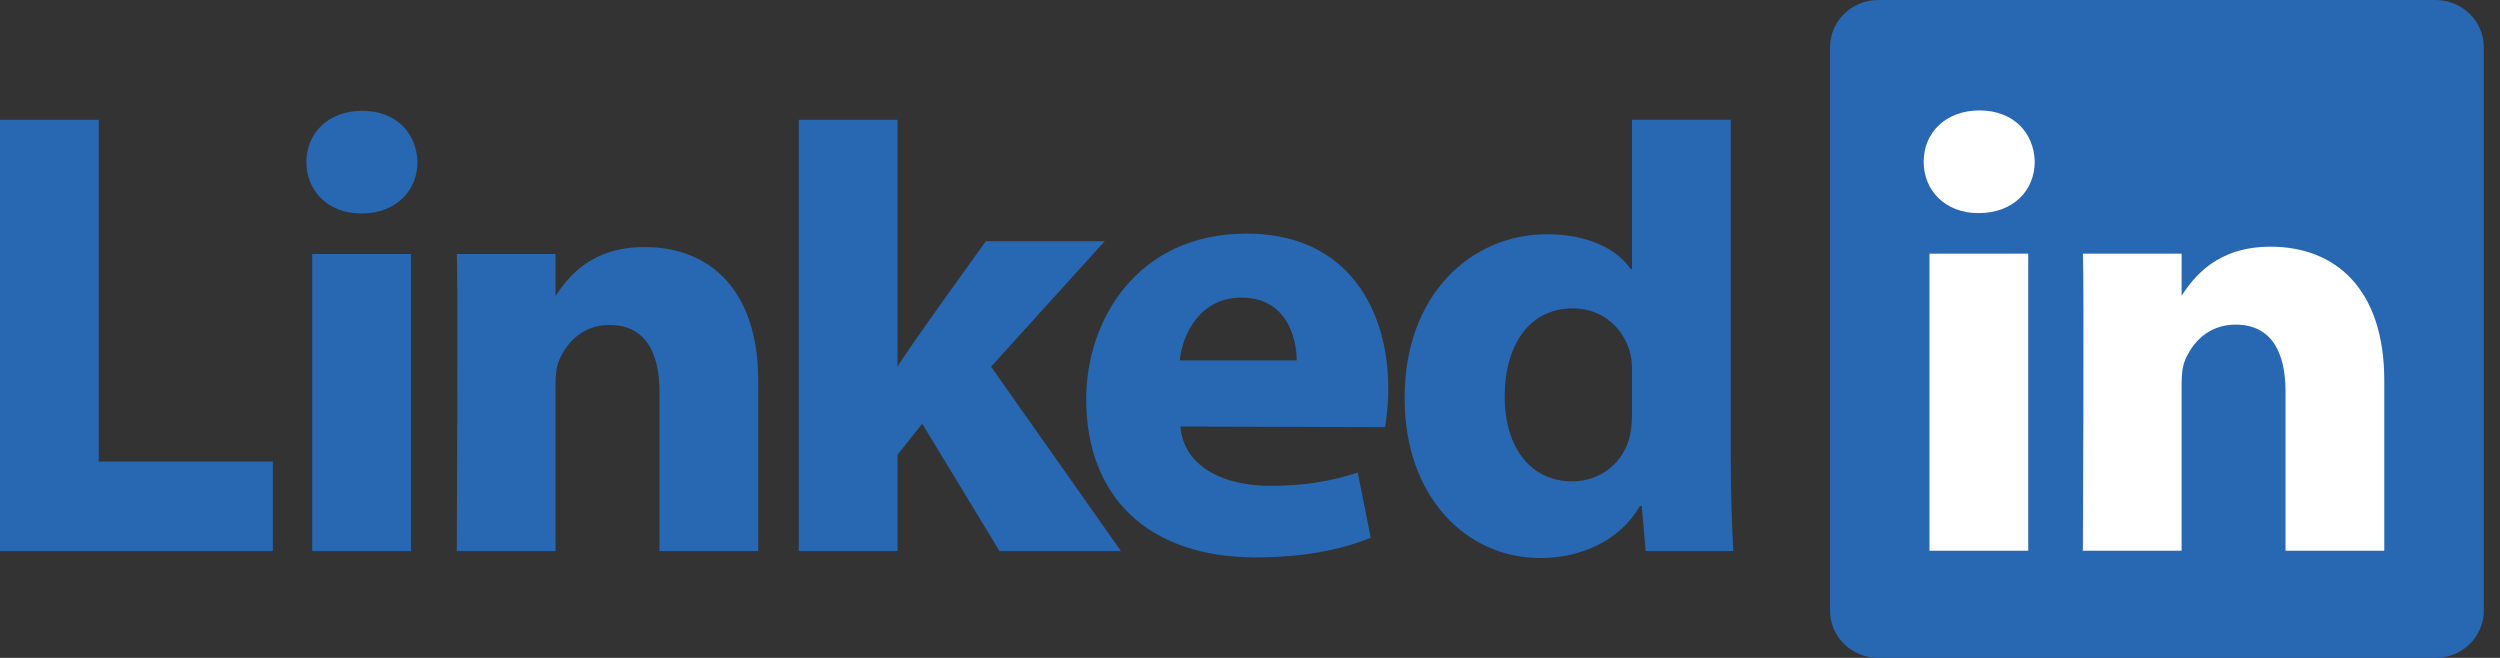
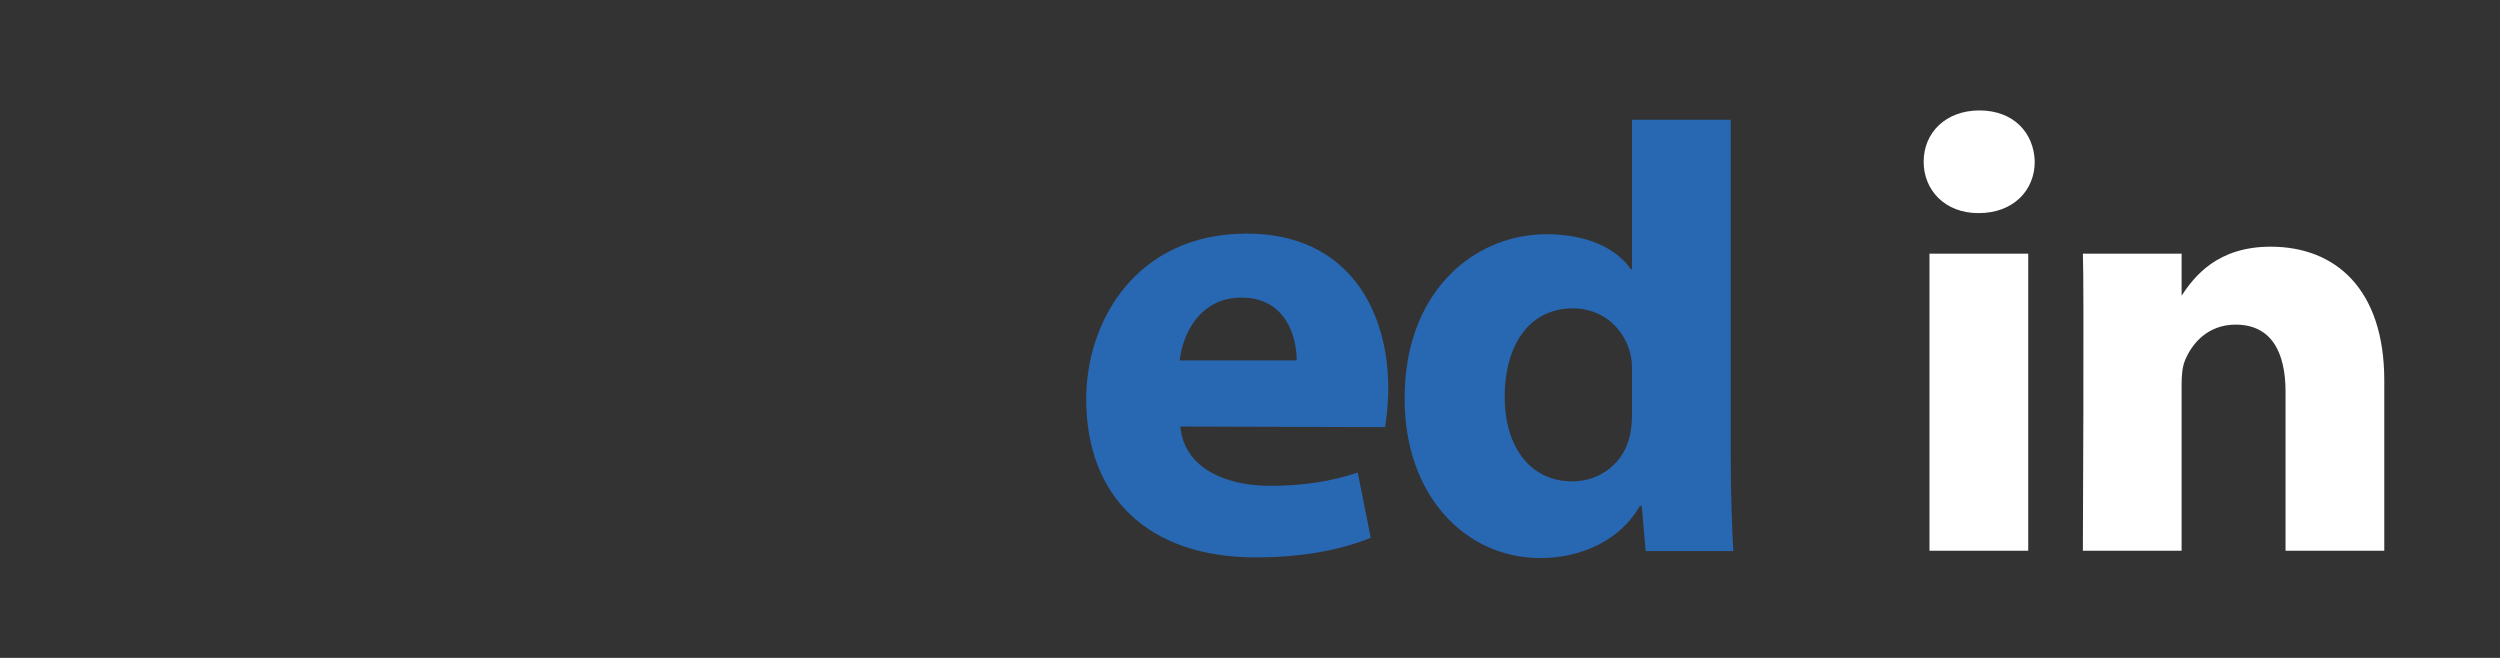
<svg xmlns="http://www.w3.org/2000/svg" width="114" height="30" viewBox="0 0 114 30" fill="none">
  <rect x="0" y="0" width="114" height="30" fill="#333333" stroke="none" />
-   <path d="M83.45 2.149C83.45 0.963 84.437 0 85.653 0H111.058C112.275 0 113.261 0.963 113.261 2.149V27.851C113.261 29.038 112.275 30 111.058 30H85.653C84.437 30 83.45 29.038 83.45 27.852V2.149V2.149Z" fill="#2867B2" />
-   <path d="M0 25.13H12.441V21.045H4.503V5.462H0V25.13ZM18.74 25.13V11.583H14.237V25.13H18.74ZM16.489 9.734C18.059 9.734 19.036 8.693 19.036 7.393C19.007 6.064 18.059 5.053 16.519 5.053C14.978 5.053 13.971 6.064 13.971 7.393C13.971 8.693 14.948 9.734 16.459 9.734H16.489ZM20.83 25.13H25.333V17.564C25.333 17.159 25.362 16.754 25.481 16.466C25.806 15.657 26.547 14.819 27.791 14.819C29.421 14.819 30.073 16.061 30.073 17.882V25.129H34.575V17.362C34.575 13.201 32.353 11.265 29.39 11.265C26.962 11.265 25.895 12.622 25.303 13.547H25.333V11.583H20.83C20.89 12.854 20.83 25.13 20.83 25.13ZM40.927 5.462H36.424V25.13H40.927V20.737L42.052 19.32L45.578 25.13H51.117L45.193 16.72L50.376 10.999H44.956C44.956 10.999 41.253 16.117 40.927 16.725V5.462Z" fill="#2867B2" />
  <path d="M63.157 19.479C63.217 19.131 63.306 18.463 63.306 17.709C63.306 14.207 61.528 10.652 56.848 10.652C51.842 10.652 49.531 14.611 49.531 18.202C49.531 22.643 52.345 25.417 57.262 25.417C59.218 25.417 61.024 25.129 62.506 24.522L61.913 21.548C60.698 21.951 59.454 22.153 57.914 22.153C55.811 22.153 53.975 21.289 53.827 19.45L63.157 19.478V19.479ZM53.797 16.433C53.916 15.277 54.686 13.571 56.612 13.571C58.655 13.571 59.13 15.392 59.13 16.433H53.798H53.797ZM74.42 5.462V12.27H74.36C73.708 11.317 72.346 10.681 70.54 10.681C67.073 10.681 64.023 13.455 64.052 18.194C64.052 22.587 66.807 25.447 70.243 25.447C72.109 25.447 73.886 24.637 74.775 23.077H74.864L75.042 25.129H79.041C78.982 24.176 78.922 22.529 78.922 20.91V5.461H74.419L74.42 5.462ZM74.42 18.859C74.42 19.205 74.39 19.553 74.33 19.841C74.065 21.084 72.998 21.95 71.695 21.95C69.829 21.95 68.614 20.448 68.614 18.078C68.614 15.854 69.651 14.062 71.725 14.062C73.117 14.062 74.094 15.015 74.361 16.2C74.42 16.46 74.42 16.75 74.42 17.009V18.858V18.859Z" fill="#2867B2" />
  <path d="M92.487 25.113V11.566H87.984V25.113H92.487H92.487ZM90.237 9.717C91.806 9.717 92.784 8.677 92.784 7.377C92.754 6.047 91.806 5.036 90.266 5.036C88.725 5.036 87.719 6.047 87.719 7.377C87.719 8.677 88.696 9.717 90.207 9.717H90.236H90.237ZM94.979 25.113H99.481V17.549C99.481 17.144 99.511 16.739 99.63 16.45C99.955 15.641 100.696 14.803 101.94 14.803C103.569 14.803 104.221 16.045 104.221 17.867V25.113H108.723V17.346C108.723 13.185 106.502 11.249 103.54 11.249C101.111 11.249 100.044 12.606 99.452 13.531H99.482V11.567H94.98C95.038 12.838 94.979 25.113 94.979 25.113V25.113Z" fill="white" />
</svg>